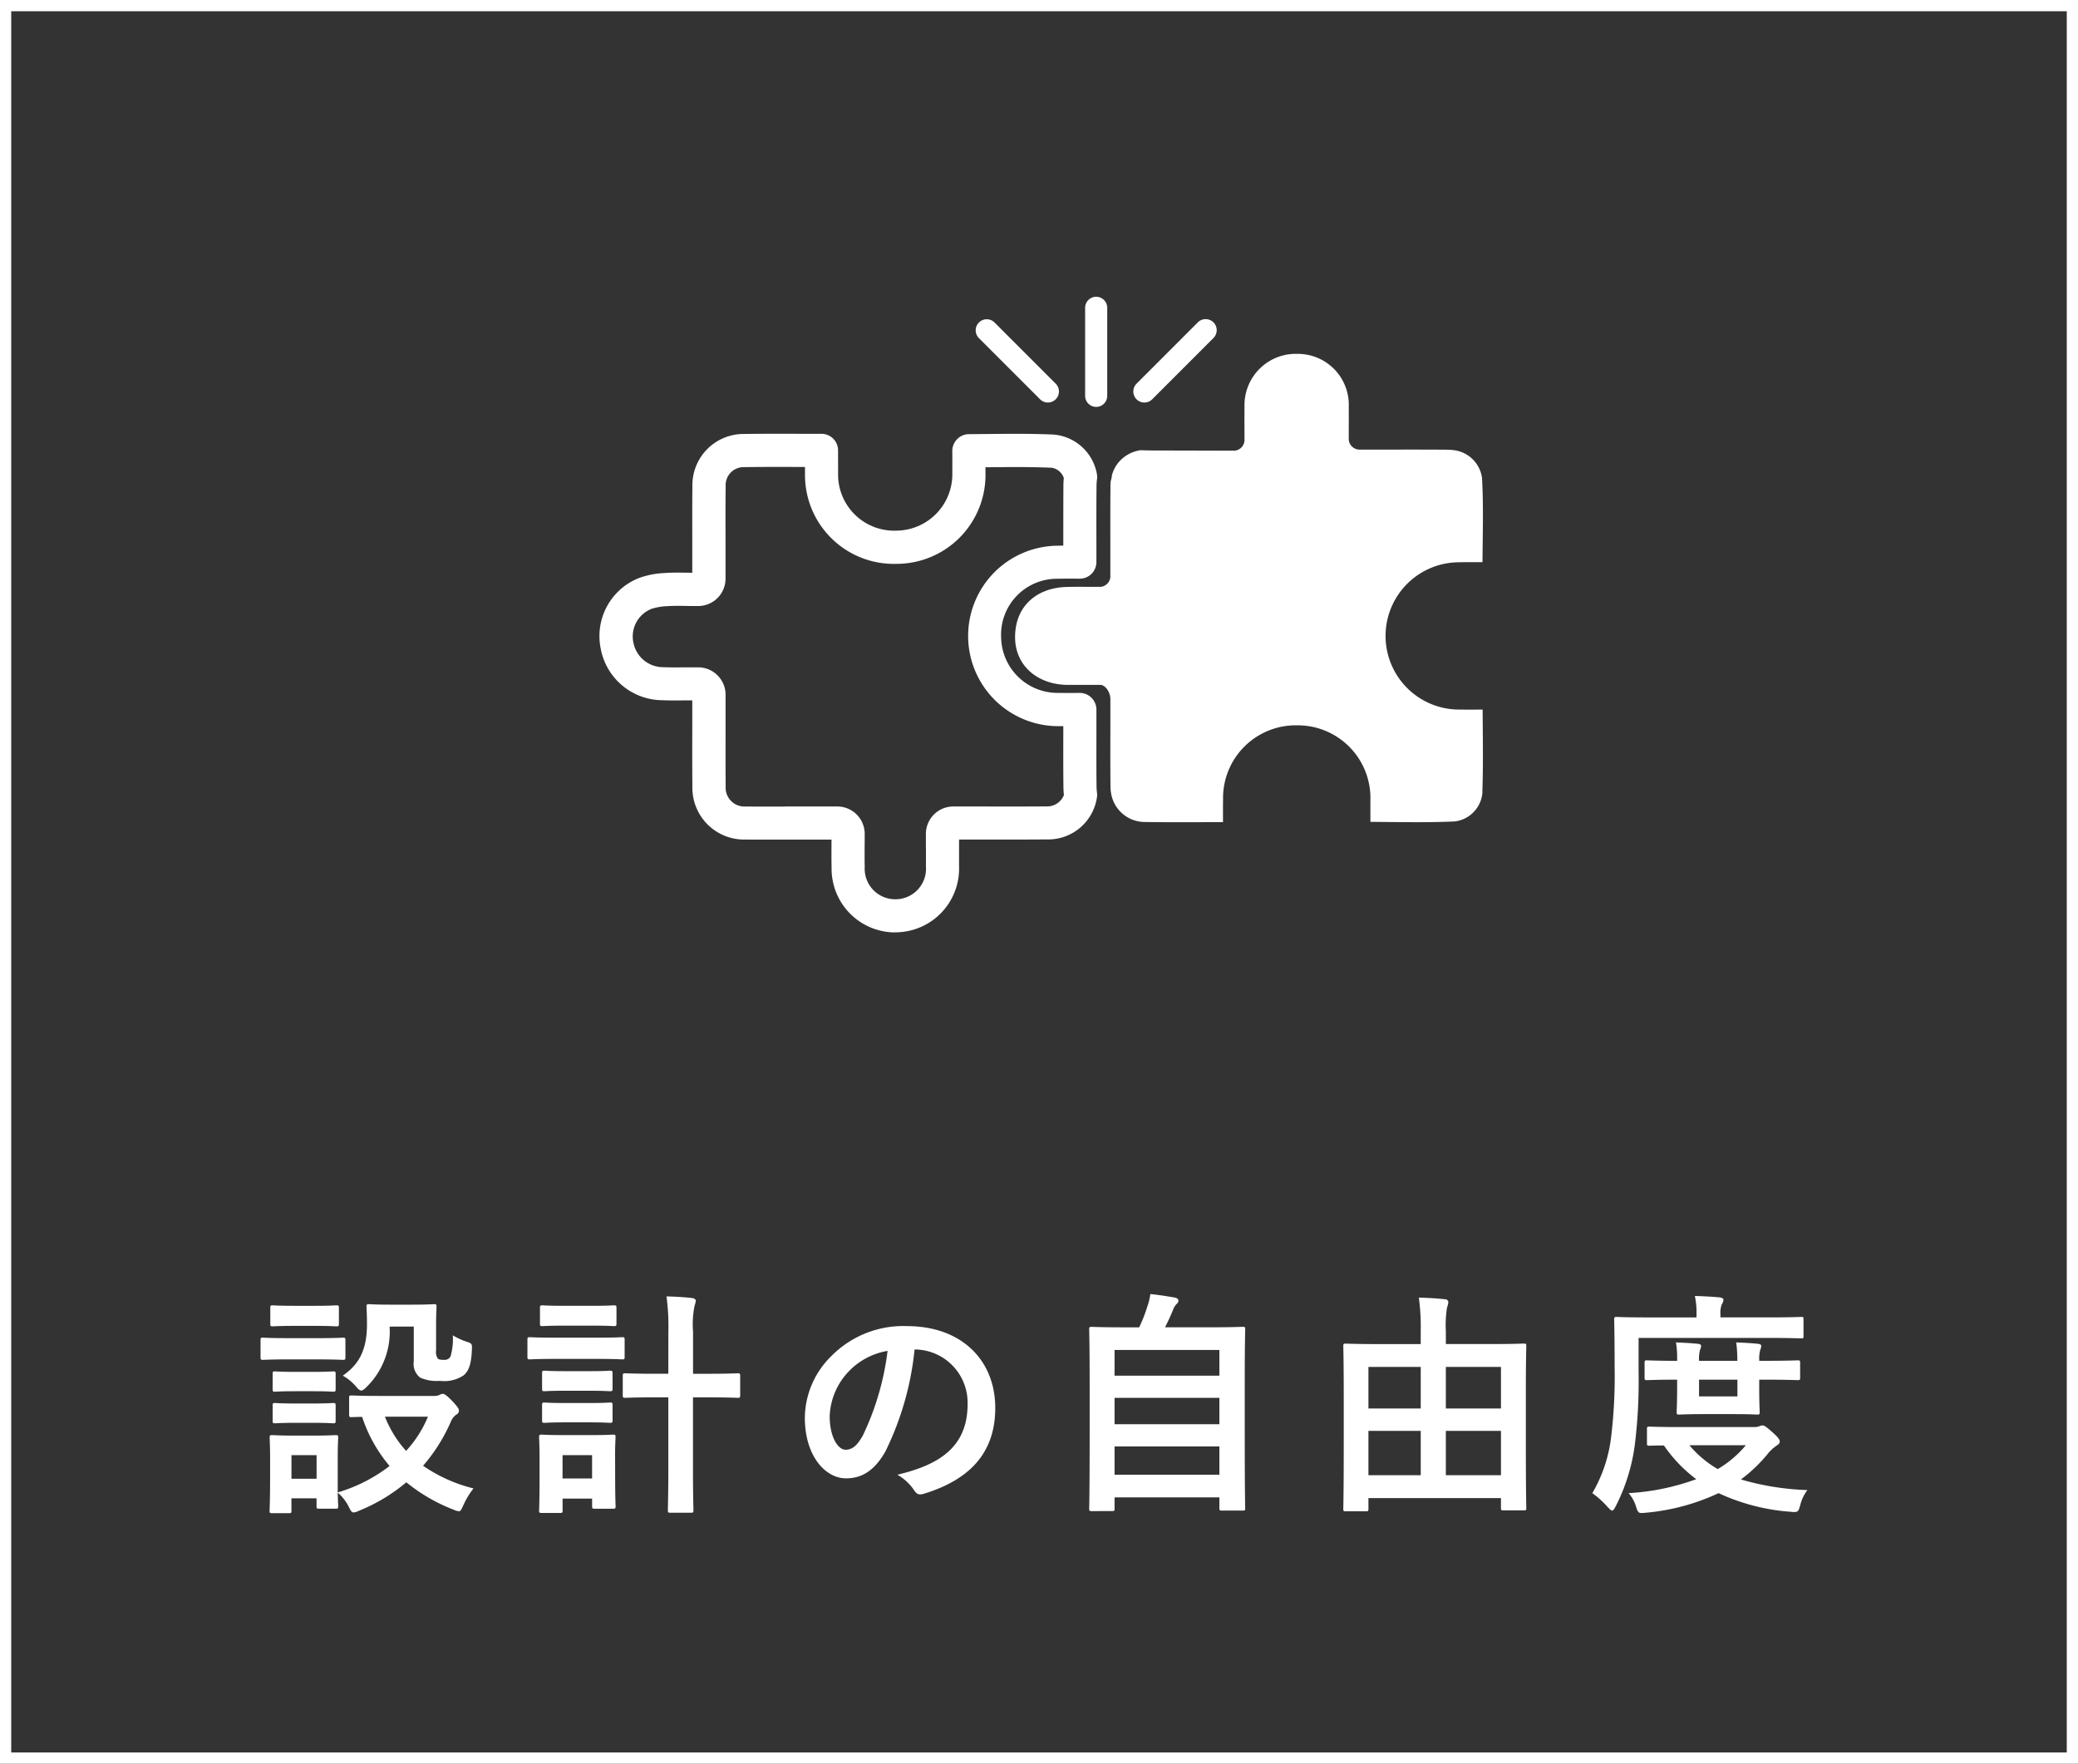
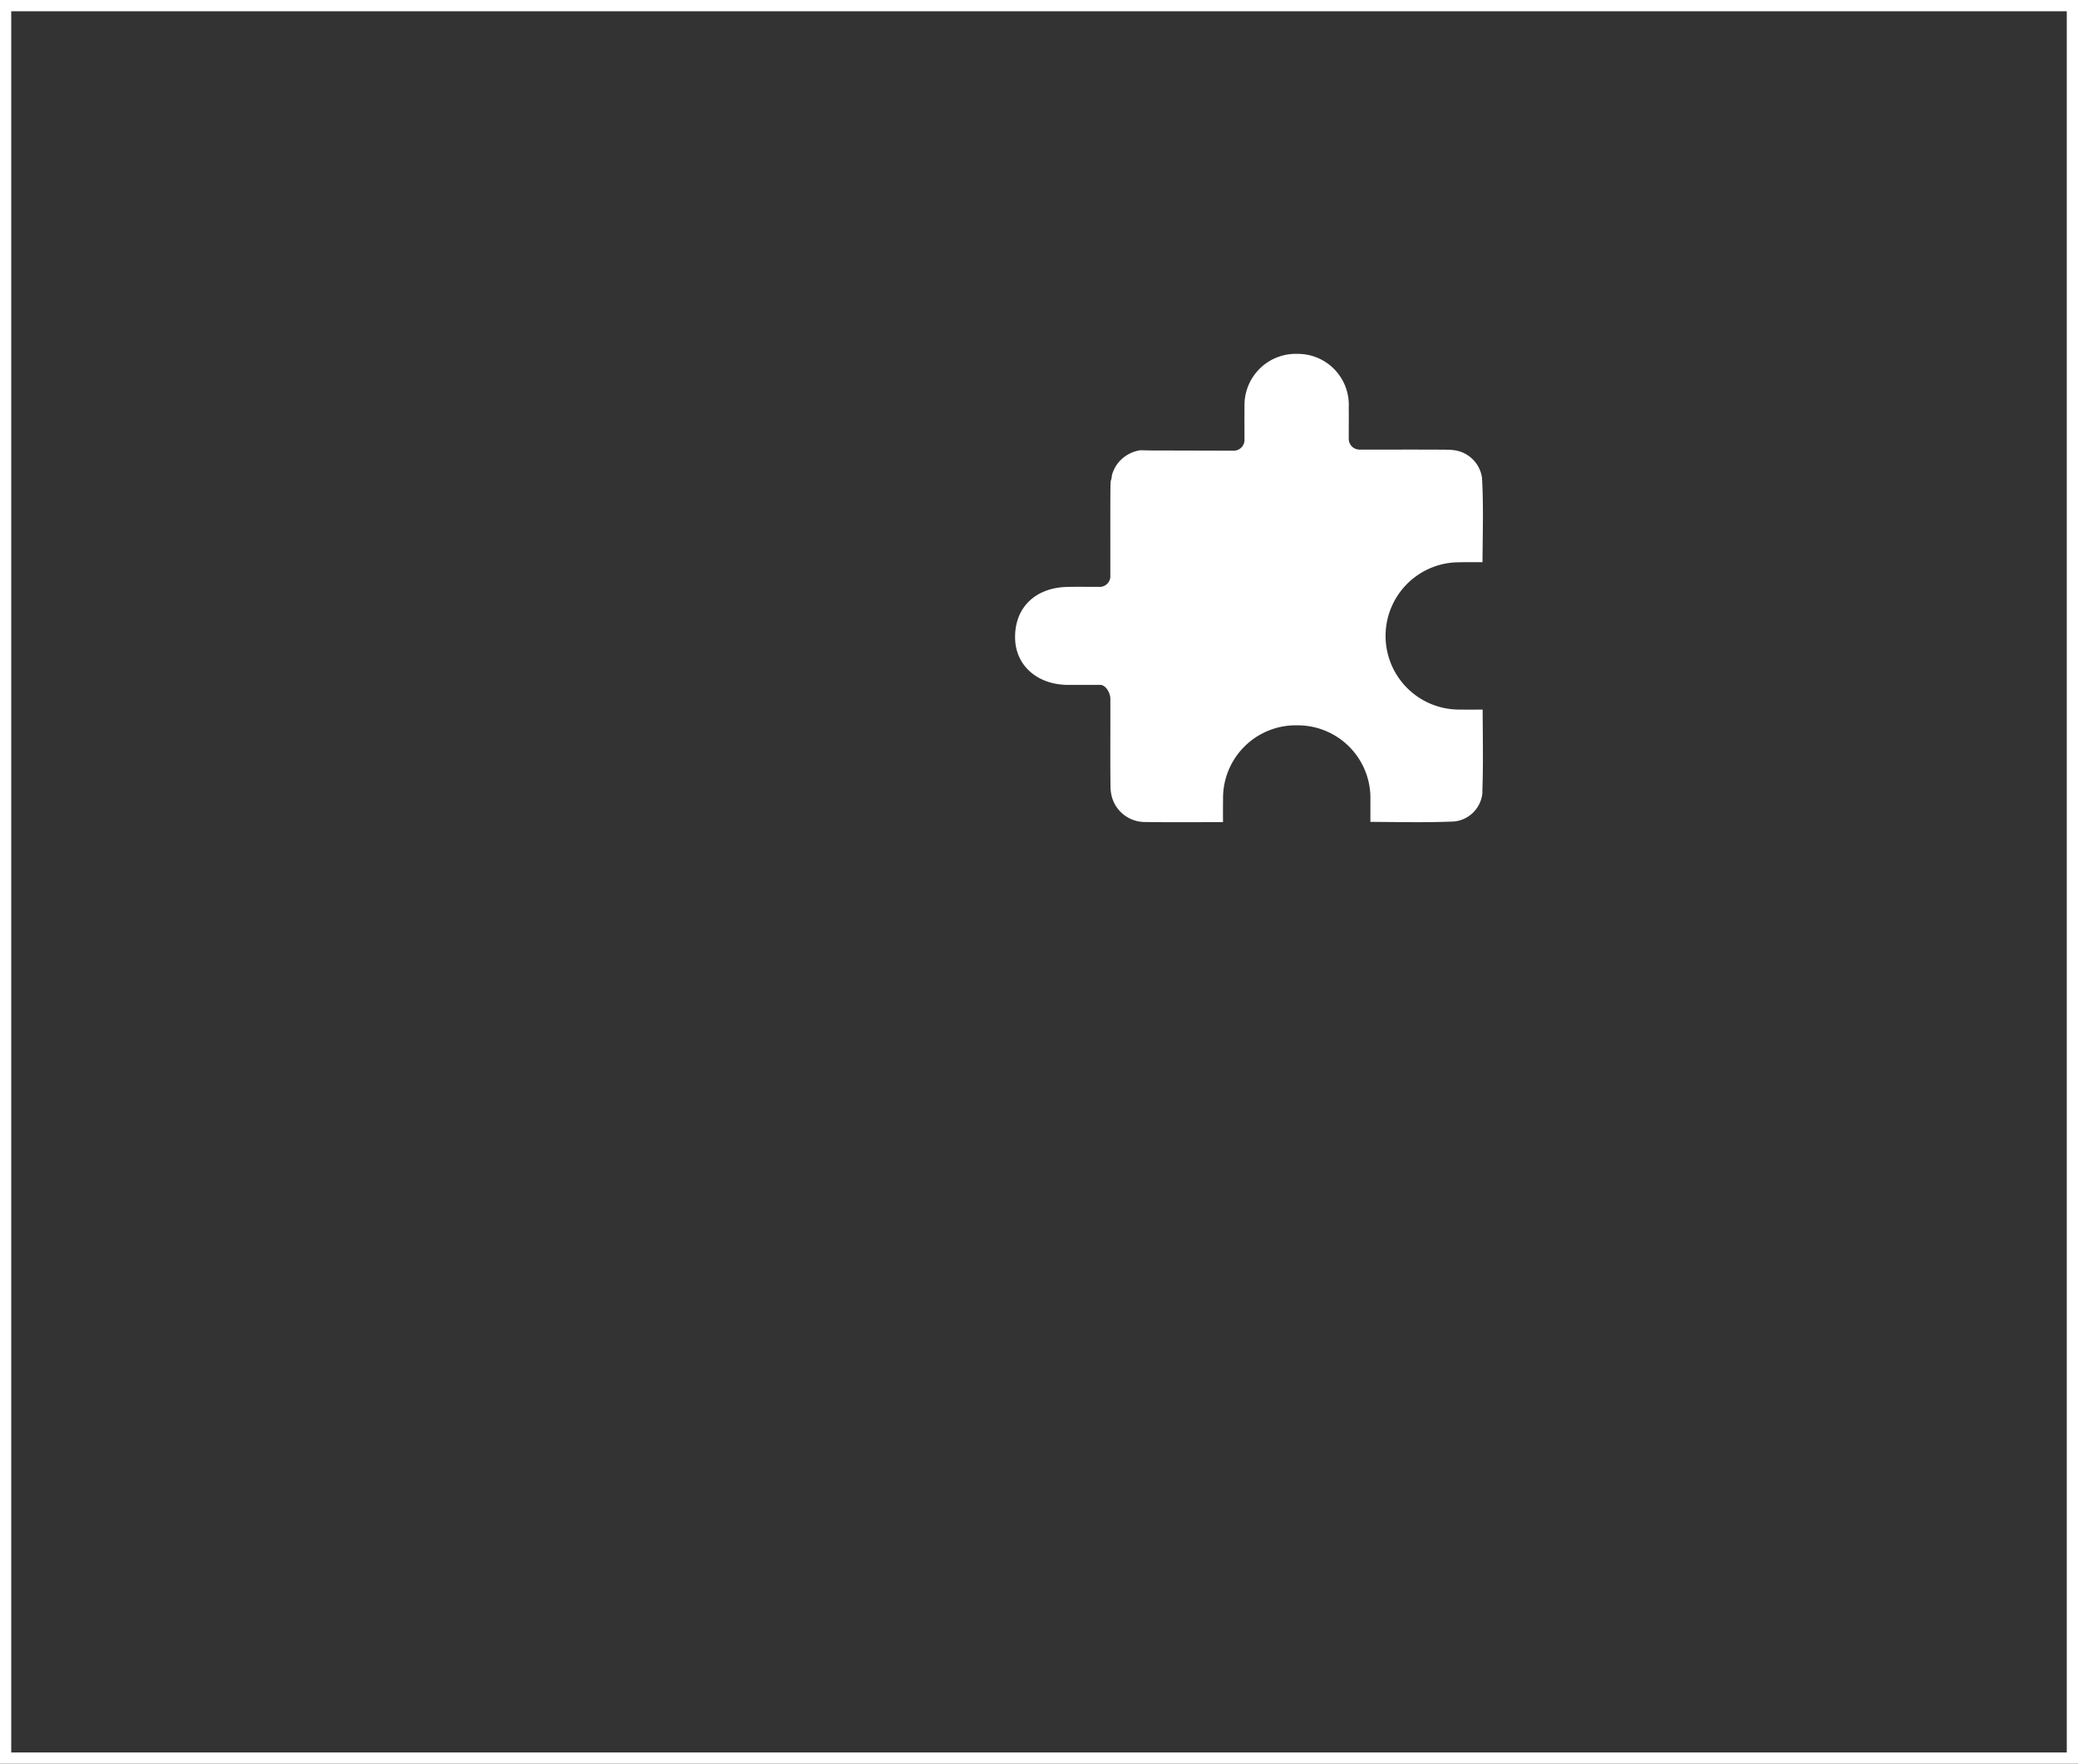
<svg xmlns="http://www.w3.org/2000/svg" width="185" height="157" viewBox="0 0 185 157">
  <rect x="0" y="0" width="185" height="157" fill="#333333" stroke="none" />
  <g id="グループ_11201" data-name="グループ 11201" transform="translate(-10.549 -0.114)">
    <g id="グループ_11251" data-name="グループ 11251" transform="translate(10.549 0.114)">
      <path id="長方形_7203" data-name="長方形 7203" d="M1,1V156H184V1H1M0,0H185V157H0Z" fill="#fff" />
-       <path id="パス_7844" data-name="パス 7844" d="M-59.165-8.736c-1.8,0-2.4-.042-2.525-.042-.207,0-.228.021-.228.21V-7.1c0,.231.021.252.228.252.062,0,.331-.021.931-.021A13.082,13.082,0,0,0-58.316-2.5,14.126,14.126,0,0,1-62.932-.147V-3.4c0-.987.041-1.491.041-1.617,0-.21-.021-.231-.228-.231-.145,0-.559.042-1.9.042h-1.842c-1.325,0-1.759-.042-1.884-.042-.228,0-.248.021-.248.231,0,.147.041.651.041,1.974V-1.7C-68.955.84-69,1.323-69,1.47c0,.21.021.231.248.231h1.47c.207,0,.228-.021.228-.231V.378h2.236v.693c0,.21.021.231.228.231h1.47c.207,0,.228-.021.228-.231,0-.084-.021-.357-.041-1.2a4.015,4.015,0,0,1,.973,1.239c.186.378.269.525.435.525a1.247,1.247,0,0,0,.476-.147A15.57,15.57,0,0,0-56.825-1.05a15.392,15.392,0,0,0,4.2,2.436,1.818,1.818,0,0,0,.476.147c.166,0,.228-.168.414-.567a6.913,6.913,0,0,1,.89-1.47A13.662,13.662,0,0,1-55.335-2.52a15.258,15.258,0,0,0,2.463-3.906,1.444,1.444,0,0,1,.5-.651.385.385,0,0,0,.228-.378c0-.147-.166-.378-.642-.882-.393-.4-.642-.588-.787-.588a.683.683,0,0,0-.31.105,1.094,1.094,0,0,1-.455.084ZM-54.9-6.888a10.364,10.364,0,0,1-1.946,3.045A10.019,10.019,0,0,1-58.73-6.888Zm-9.915,3.423v2.1h-2.236v-2.1Zm8.652-11.445v3.087a1.557,1.557,0,0,0,.559,1.449,3.542,3.542,0,0,0,1.759.294,3.108,3.108,0,0,0,2.111-.483c.476-.4.683-.987.745-2.247.021-.546.041-.588-.476-.756a5.923,5.923,0,0,1-1.221-.567,5.569,5.569,0,0,1-.207,1.89.588.588,0,0,1-.559.294c-.331,0-.476-.021-.58-.126a1.077,1.077,0,0,1-.145-.714v-2.184c0-1.071.041-1.575.041-1.7,0-.21-.021-.231-.228-.231-.124,0-.538.042-1.863.042H-58.3c-1.325,0-1.7-.042-1.822-.042-.228,0-.248.021-.248.231,0,.126.041.609.041,1.554,0,2.373-.766,3.612-2.153,4.578a4.254,4.254,0,0,1,1.138.924c.228.273.373.4.5.4s.269-.105.5-.336a6.9,6.9,0,0,0,2.029-5.355Zm-11.219,1.029c-1.573,0-2.091-.042-2.194-.042-.207,0-.228.021-.228.231V-12.2c0,.231.021.252.228.252.1,0,.621-.042,2.194-.042h2.691c1.573,0,2.091.042,2.215.042.207,0,.228-.021.228-.252v-1.491c0-.21-.021-.231-.228-.231-.124,0-.642.042-2.215.042Zm.559-2.877c-1.345,0-1.759-.042-1.884-.042-.207,0-.228.021-.228.231v1.407c0,.21.021.231.228.231.124,0,.538-.042,1.884-.042h1.884c1.345,0,1.739.042,1.863.042.228,0,.248-.021.248-.231v-1.407c0-.21-.021-.231-.248-.231-.124,0-.517.042-1.863.042Zm.083,5.88c-1.263,0-1.635-.042-1.759-.042-.207,0-.228.021-.228.21v1.365c0,.21.021.231.228.231.124,0,.5-.042,1.759-.042h1.635c1.263,0,1.635.042,1.739.042.228,0,.248-.021.248-.231V-10.71c0-.189-.021-.21-.248-.21-.1,0-.476.042-1.739.042Zm0,2.814c-1.263,0-1.635-.042-1.759-.042-.207,0-.228.021-.228.231v1.344c0,.21.021.231.228.231.124,0,.5-.042,1.759-.042h1.635c1.263,0,1.635.042,1.739.042.228,0,.248-.021.248-.231V-7.875c0-.21-.021-.231-.248-.231-.1,0-.476.042-1.739.042ZM-33.5-10.71h-1.159c-1.884,0-2.525-.042-2.65-.042-.228,0-.248.021-.248.252v1.7c0,.21.021.231.248.231.124,0,.766-.042,2.65-.042H-33.5v6.363c0,2.352-.041,3.549-.041,3.654,0,.231.021.252.207.252h1.863c.186,0,.207-.021.207-.252,0-.105-.041-1.3-.041-3.675V-8.61h1.325c1.884,0,2.525.042,2.629.042.228,0,.248-.021.248-.231v-1.7c0-.231-.021-.252-.248-.252-.1,0-.745.042-2.629.042H-31.3v-3.759a8.223,8.223,0,0,1,.145-2.331,1.775,1.775,0,0,0,.1-.42c0-.1-.124-.21-.331-.231-.683-.084-1.49-.126-2.277-.147a19.864,19.864,0,0,1,.166,3.171Zm-4.74,7.266c0-.987.041-1.491.041-1.617,0-.21-.021-.231-.228-.231-.145,0-.58.042-1.9.042h-2.546c-1.325,0-1.759-.042-1.884-.042-.228,0-.248.021-.248.231,0,.147.041.651.041,1.974V-1.7c0,2.541-.041,3.024-.041,3.15,0,.21.021.231.248.231h1.615c.207,0,.228-.021.228-.231V.4h2.629v.672c0,.21.021.231.228.231h1.635c.207,0,.228-.021.228-.231,0-.126-.041-.588-.041-3.024Zm-2.049-.021v2.079h-2.629V-3.465Zm-3.333-10.458c-1.573,0-2.091-.042-2.194-.042-.207,0-.228.021-.228.231v1.491c0,.231.021.252.228.252.1,0,.621-.042,2.194-.042h3.809c1.573,0,2.091.042,2.215.042.186,0,.207-.021.207-.252v-1.491c0-.21-.021-.231-.207-.231-.124,0-.642.042-2.215.042Zm.807-2.835c-1.345,0-1.759-.042-1.884-.042-.207,0-.228.021-.228.231v1.386c0,.21.021.231.228.231.124,0,.538-.042,1.884-.042h2.587c1.325,0,1.739.042,1.863.042.228,0,.248-.021.248-.231v-1.386c0-.21-.021-.231-.248-.231-.124,0-.538.042-1.863.042Zm.062,5.817c-1.263,0-1.635-.042-1.759-.042-.207,0-.228.021-.228.231v1.365c0,.21.021.231.228.231.124,0,.5-.042,1.759-.042h2.3c1.242,0,1.615.042,1.739.042.228,0,.248-.021.248-.231v-1.365c0-.21-.021-.231-.248-.231-.124,0-.5.042-1.739.042Zm0,2.835c-1.263,0-1.635-.042-1.759-.042-.207,0-.228.021-.228.231v1.344c0,.21.021.231.228.231.124,0,.5-.042,1.759-.042h2.3c1.242,0,1.615.042,1.739.042.228,0,.248-.021.248-.231V-7.917c0-.21-.021-.231-.248-.231-.124,0-.5.042-1.739.042Zm31.256-4.767A4.74,4.74,0,0,1-6.857-8c0,3.969-2.753,5.439-6.251,6.279A4.415,4.415,0,0,1-11.659-.4c.269.42.455.5.89.378,4.2-1.281,6.375-3.738,6.375-7.644,0-4.179-2.919-7.287-7.886-7.287a8.99,8.99,0,0,0-6.727,2.688A7.791,7.791,0,0,0-21.347-6.8c0,3.423,1.842,5.4,3.664,5.4,1.552,0,2.629-.84,3.519-2.415a26.581,26.581,0,0,0,2.587-9.051Zm-2.484.126a24.252,24.252,0,0,1-2.194,7.518c-.559,1.008-1.014,1.281-1.552,1.281-.642,0-1.408-1.071-1.408-3a6.092,6.092,0,0,1,1.615-3.885A6.208,6.208,0,0,1-13.978-12.747ZM6,1.512c.207,0,.228-.021.228-.231V.294H15.56v.945c0,.21.021.231.228.231H17.63c.207,0,.228-.021.228-.231,0-.1-.041-1.218-.041-6.825v-4.431c0-3.339.041-4.515.041-4.641,0-.21-.021-.231-.228-.231-.145,0-.869.042-2.877.042H10.717a16.573,16.573,0,0,0,.724-1.575,1.447,1.447,0,0,1,.31-.5.427.427,0,0,0,.166-.294c0-.1-.1-.231-.29-.273-.6-.1-1.511-.252-2.215-.315a4.959,4.959,0,0,1-.228.987,13.908,13.908,0,0,1-.766,1.974H7.074c-2.008,0-2.732-.042-2.877-.042-.207,0-.228.021-.228.231,0,.147.041,1.3.041,5.208v3.885c0,5.607-.041,6.72-.041,6.846,0,.21.021.231.228.231Zm.228-3.234v-2.52H15.56v2.52Zm0-4.494V-8.568H15.56v2.352Zm0-6.615H15.56v2.289H6.225ZM28.6,1.533c.207,0,.228-.021.228-.21V.357h11.8v.882c0,.189.021.21.228.21h1.8c.207,0,.228-.021.228-.21,0-.126-.041-1.092-.041-6.09V-8.946c0-3.087.041-4.095.041-4.221,0-.21-.021-.231-.228-.231-.145,0-.828.042-2.815.042H35.721V-14.49a10.339,10.339,0,0,1,.1-2.1,1.971,1.971,0,0,0,.124-.5.285.285,0,0,0-.31-.252c-.724-.084-1.532-.126-2.318-.147a19.255,19.255,0,0,1,.166,3.024v1.113h-3.85c-1.987,0-2.67-.042-2.815-.042-.207,0-.228.021-.228.231,0,.126.041,1.134.041,4.7v3.654c0,5.019-.041,5.985-.041,6.132,0,.189.021.21.228.21ZM35.721-1.68V-5.628h4.906V-1.68Zm-6.893,0V-5.628h4.657V-1.68Zm11.8-9.639v3.7H35.721v-3.7Zm-11.8,0h4.657v3.7H28.829Zm27.8,5.355c-1.987,0-2.65-.042-2.774-.042-.207,0-.228.021-.228.231v1.239c0,.21.021.231.228.231.083,0,.455-.021,1.283-.021a12.749,12.749,0,0,0,2.877,3A20.909,20.909,0,0,1,51.991-.084a3.264,3.264,0,0,1,.662,1.2c.145.462.207.567.476.567a2.476,2.476,0,0,0,.373-.021A19.21,19.21,0,0,0,60-.084a18.274,18.274,0,0,0,6.417,1.659,2.225,2.225,0,0,0,.352.021c.31,0,.373-.126.5-.609a3.671,3.671,0,0,1,.642-1.344,23.672,23.672,0,0,1-5.92-.945,13.244,13.244,0,0,0,2.36-2.247,3.523,3.523,0,0,1,.807-.756c.207-.147.29-.21.29-.4,0-.147-.207-.42-.724-.861-.517-.462-.662-.546-.828-.546a.616.616,0,0,0-.248.063,1.133,1.133,0,0,1-.476.084Zm5.8,1.617a9.529,9.529,0,0,1-2.5,2.121,9.491,9.491,0,0,1-2.525-2.121ZM52.881-13.9h11.7c1.966,0,2.65.042,2.774.042.207,0,.207-.021.207-.252V-15.54c0-.21,0-.231-.207-.231-.124,0-.807.042-2.774.042H60.167V-16a2.107,2.107,0,0,1,.124-.9.785.785,0,0,0,.145-.4c0-.1-.124-.189-.352-.21-.7-.063-1.366-.1-2.194-.126a7.131,7.131,0,0,1,.145,1.7v.21H53.709c-1.966,0-2.65-.042-2.774-.042-.207,0-.228.021-.228.231,0,.126.041,1.407.041,4.3a44.8,44.8,0,0,1-.31,6.132A12.9,12.9,0,0,1,48.762-.084a8.189,8.189,0,0,1,1.345,1.218c.207.21.31.336.414.336s.186-.126.331-.4a16.865,16.865,0,0,0,1.677-5.334,46.222,46.222,0,0,0,.352-6.594Zm10.743,2.037a3.164,3.164,0,0,1,.083-.966,1.359,1.359,0,0,0,.1-.357c0-.1-.1-.168-.29-.189-.58-.063-1.3-.1-1.946-.126a11.846,11.846,0,0,1,.1,1.638H58.263a3.254,3.254,0,0,1,.083-.966.861.861,0,0,0,.1-.357c0-.1-.083-.168-.269-.189-.6-.063-1.3-.1-1.966-.126a9.018,9.018,0,0,1,.1,1.638h-.269c-1.47,0-2.277-.042-2.4-.042-.207,0-.228.021-.228.231v1.3c0,.21.021.231.228.231.124,0,.931-.042,2.4-.042h.269v.777c0,1.3-.041,1.953-.041,2.1,0,.21.021.231.248.231.124,0,.621-.042,2.132-.042h2.65c1.511,0,2.008.042,2.132.042.207,0,.228-.021.228-.231,0-.126-.041-.8-.041-2.1v-.777h.538c2.029,0,2.753.042,2.877.042.207,0,.228-.021.228-.231v-1.3c0-.21-.021-.231-.228-.231-.124,0-.849.042-2.877.042ZM61.678-8.694H58.263v-1.491h3.415Z" transform="translate(93 133)" fill="#fff" />
      <g id="グループ_11197" data-name="グループ 11197" transform="translate(53.395 26.449)">
-         <path id="パス_7811" data-name="パス 7811" d="M1886.459,79.21a5.67,5.67,0,0,1-5.634-5.761c-.017-.645-.013-1.288-.009-1.969,0-.179,0-.355,0-.53h-4.151l-1.087,0c-.805,0-1.636,0-2.447-.007a4.607,4.607,0,0,1-4.7-4.683c-.016-1.84-.013-3.654-.009-5.575v-.062q0-1.021,0-2.069l-.264,0-.282,0c-.742.008-1.443.016-2.161-.015a5.618,5.618,0,0,1-5.451-4.625,5.551,5.551,0,0,1,3.542-6.3,8.042,8.042,0,0,1,2.177-.4c.655-.044,1.305-.035,1.994-.025l.444.005v-.587q0-1.084,0-2.167c0-1.634-.008-3.325.012-5a4.553,4.553,0,0,1,4.539-4.6c1.863-.027,3.69-.02,5.458-.014l1.5,0a1.475,1.475,0,0,1,1.471,1.475c0,.7,0,1.339.005,1.981a4.993,4.993,0,0,0,5.172,5.163h.043a5.02,5.02,0,0,0,4.951-5.183c.007-.621.006-1.246,0-1.906a1.494,1.494,0,0,1,1.465-1.5l1.633-.014c2.03-.019,3.947-.038,5.912.049a4.273,4.273,0,0,1,3.871,3.564,1.468,1.468,0,0,1,0,.43,4.229,4.229,0,0,0-.042.555c-.015,1.733-.013,3.434-.01,5.235l0,1.564a1.476,1.476,0,0,1-1.475,1.481h-.009c-.691,0-1.324-.008-1.958.008a4.977,4.977,0,0,0-5.04,5.223,5.029,5.029,0,0,0,5.093,4.938c.625.007,1.241.007,1.89,0h.007a1.49,1.49,0,0,1,1.493,1.475q0,.945,0,1.889c0,1.629-.008,3.313.011,4.982a4.148,4.148,0,0,0,.038.514,1.411,1.411,0,0,1,.014.2c0,.029,0,.077,0,.105a4.384,4.384,0,0,1-4.514,3.877c-1.875.017-3.717.014-5.667.01h-.06l-2.051,0q0,.218,0,.432c0,.678,0,1.317,0,1.958a5.674,5.674,0,0,1-5.619,5.87h-.093M1876.669,68h4.668a2.438,2.438,0,0,1,2.435,2.435c0,.362,0,.708-.006,1.044,0,.676-.008,1.3.008,1.892a2.722,2.722,0,0,0,2.687,2.889h.047a2.719,2.719,0,0,0,2.713-2.961c.008-.621.007-1.243,0-1.9,0-.313,0-.634,0-.962A2.438,2.438,0,0,1,1891.656,68l2.574,0h.06c1.942,0,3.776.008,5.633-.009a1.6,1.6,0,0,0,1.585-1.011,6.986,6.986,0,0,1-.043-.7h0c-.019-1.689-.015-3.384-.011-5.023v-.407l-.47,0a8.032,8.032,0,0,1-.094-16.063c.189,0,.376-.008.563-.009v-.089c0-1.809,0-3.518.01-5.261,0-.215.013-.438.037-.666a1.377,1.377,0,0,0-1.049-.914c-1.885-.083-3.763-.065-5.752-.047l-.174,0q0,.253,0,.5a7.918,7.918,0,0,1-7.894,8.1h-.051a7.91,7.91,0,0,1-8.122-8.071c0-.184,0-.368-.006-.552h-.027c-1.755-.007-3.569-.013-5.4.014a1.6,1.6,0,0,0-1.631,1.686c-.02,1.658-.015,3.338-.011,4.963q0,1.087,0,2.174v1.106a2.438,2.438,0,0,1-2.435,2.435c-.348,0-.68,0-1-.008-.656-.009-1.219-.017-1.754.019a5.375,5.375,0,0,0-1.365.227,2.638,2.638,0,0,0-1.641,3.058,2.7,2.7,0,0,0,2.667,2.148c.638.028,1.3.021,2,.013l.289,0c.266,0,.534,0,.807,0a2.438,2.438,0,0,1,2.435,2.435q0,1.319,0,2.593v.063c0,1.912-.008,3.718.008,5.542A1.67,1.67,0,0,0,1873.174,68c.795.01,1.609.009,2.4.007l1.1,0" transform="translate(-1860.185 -22.657)" fill="#fff" />
        <path id="パス_7812" data-name="パス 7812" d="M2007.642,53.509a2.806,2.806,0,0,1-2.505,2.573c-1.917.085-3.818.067-5.83.048l-1.638-.014v-.034c0-.663,0-1.29,0-1.916a6.47,6.47,0,0,0-6.427-6.642h-.043a6.475,6.475,0,0,0-6.647,6.619c-.011.647-.008,1.289-.005,1.969v.031l-1.5,0c-1.871.007-3.637.013-5.433-.014a3.048,3.048,0,0,1-3.031-2.555.015.015,0,0,0,0-.007,3.755,3.755,0,0,1-.053-.582c-.019-1.656-.015-3.344-.011-4.975,0-.727,0-1.452,0-2.179v-.673c0-.5-.377-1.184-.861-1.234h-.037l-.062,0h-.851c-.695,0-1.353,0-2.016,0-2.638-.031-4.639-1.687-4.656-4.22-.018-2.742,1.878-4.428,4.609-4.5.648-.016,1.3-.013,1.991-.008q.452,0,.923,0h.049l.049,0,.06-.009.036-.006c.022,0,.044-.011.066-.016l.026-.007.06-.022.028-.011c.02-.008.039-.018.059-.027l.025-.013c.021-.011.041-.024.062-.037l.018-.011a.661.661,0,0,0,.053-.041l.021-.014c.016-.014.03-.029.047-.043l.021-.02c.015-.014.029-.03.042-.045l.021-.022c.012-.015.023-.031.034-.046l.021-.028.029-.046c.006-.011.014-.022.019-.033s.015-.031.023-.048.012-.023.016-.036.012-.033.019-.05l.014-.038c.006-.017.008-.035.013-.051s.008-.027.011-.041.006-.034.008-.051.006-.03.007-.045,0-.031,0-.048,0-.033,0-.049h0c0-.721,0-1.709,0-2.411,0-1.941-.007-3.774.01-5.628a3.758,3.758,0,0,1,.028-.431,2.063,2.063,0,0,0,.1-.473c0-.021,0-.04.007-.058a3.3,3.3,0,0,1,.123-.352,2.882,2.882,0,0,1,.369-.655,3.138,3.138,0,0,1,1.191-.95,3.175,3.175,0,0,1,.842-.249l.948.021h.019l7.349.019h0a.959.959,0,0,0,.959-.965c0-.021-.012-2,0-2.926a4.567,4.567,0,0,1,4.73-4.727h.031a4.536,4.536,0,0,1,4.519,4.745c.007.616.006,1.241,0,1.9,0,.295,0,.6,0,.917a1.02,1.02,0,0,0,.019.195c.007.031.015.061.023.092,0,.007.005.014.008.022s.015.044.025.066a.335.335,0,0,0,.015.031l.025.052c.008.015.018.029.026.043s.015.024.022.037.031.041.048.061c0,0,0,.008.008.011a.953.953,0,0,0,.74.35l2.141,0c1.966,0,3.825-.007,5.708.01a3.447,3.447,0,0,1,.38.024h.012a2.89,2.89,0,0,1,2.663,2.462c.111,1.928.086,3.842.061,5.869-.006.543-.014,1.1-.018,1.657h-.042c-.711,0-1.382-.008-2.066.008a6.556,6.556,0,0,0,.073,13.112c.676.008,1.338.006,2.038,0h.012c0,.545.007,1.087.011,1.616.015,1.99.03,3.87-.04,5.77" transform="translate(-1929.06 -9.405)" fill="#fff" />
-         <path id="パス_7813" data-name="パス 7813" d="M1984.862,9.772a.984.984,0,0,1-.984-.984V.983a.984.984,0,1,1,1.967,0V8.788a.984.984,0,0,1-.983.984" transform="translate(-1940.666 0.001)" fill="#fff" />
-         <path id="パス_7814" data-name="パス 7814" d="M1997.154,13.017a.984.984,0,0,1-.7-1.679l5.463-5.465a.984.984,0,0,1,1.392,1.391l-5.464,5.465a.981.981,0,0,1-.7.288" transform="translate(-1948.664 -3.633)" fill="#fff" />
-         <path id="パス_7815" data-name="パス 7815" d="M1962.394,13.017a.98.98,0,0,1-.7-.288l-5.465-5.465a.984.984,0,0,1,1.391-1.391l5.465,5.465a.984.984,0,0,1-.7,1.679" transform="translate(-1922.492 -3.633)" fill="#fff" />
      </g>
    </g>
  </g>
</svg>